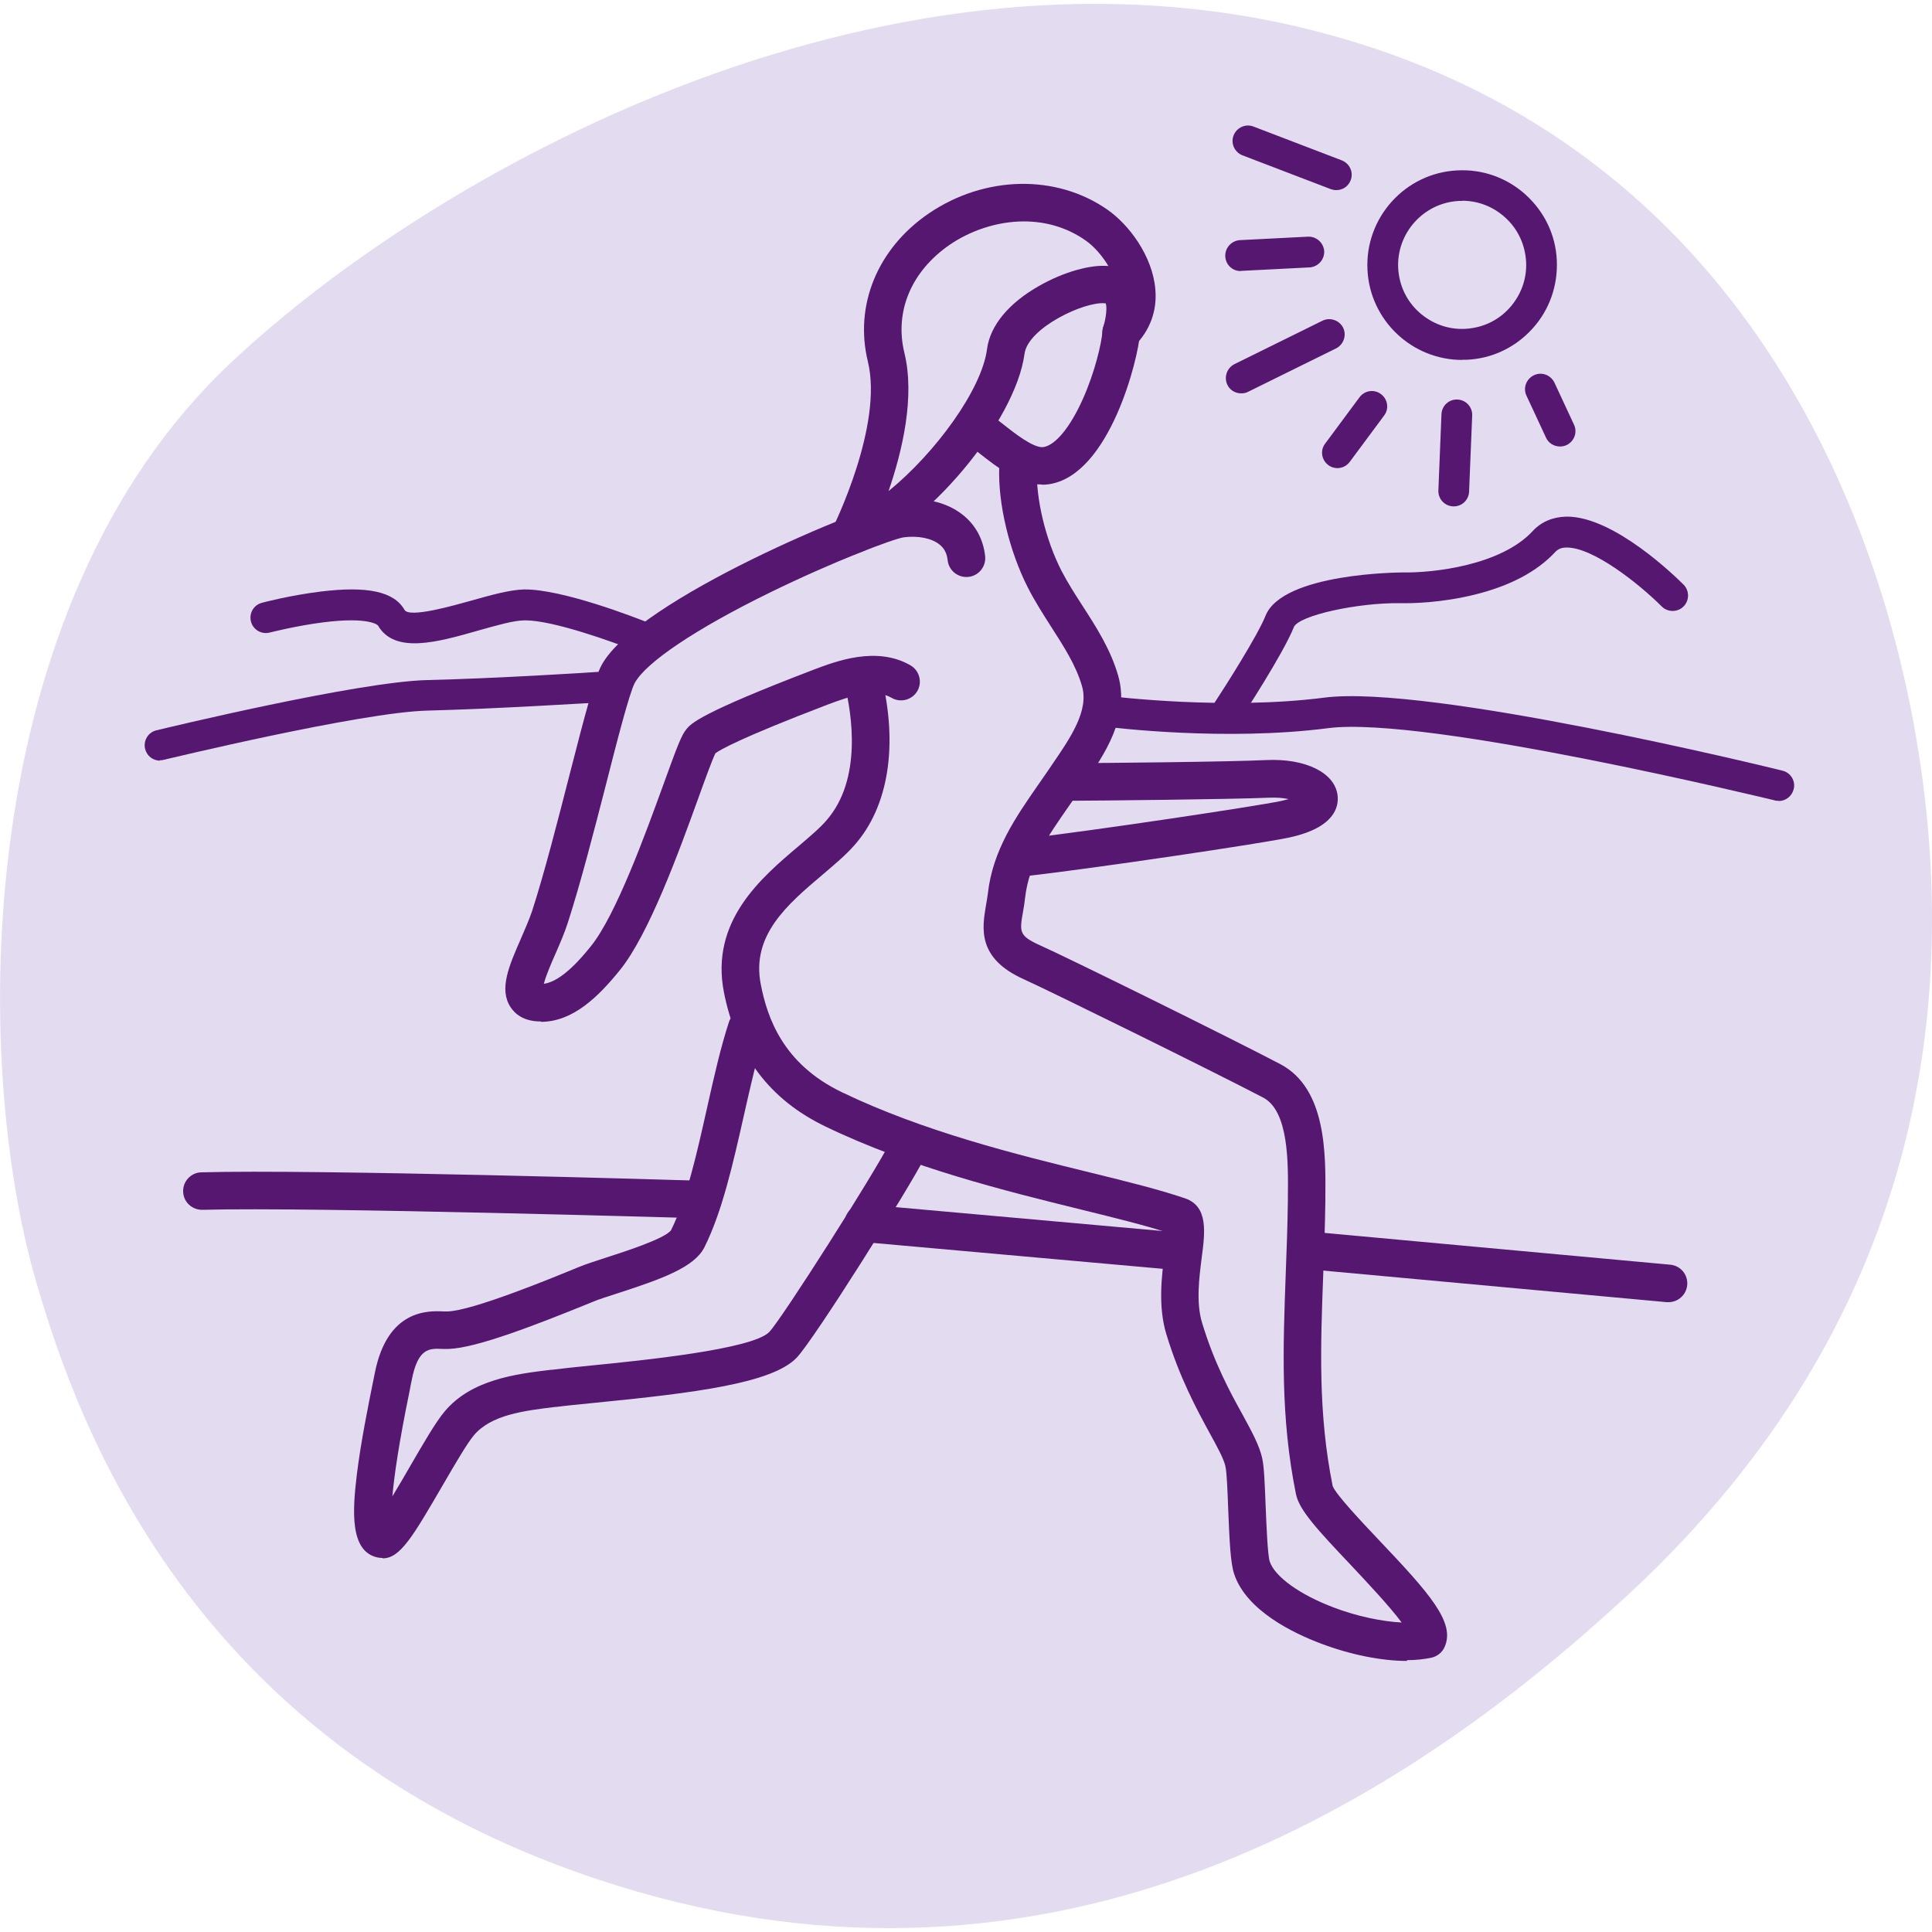
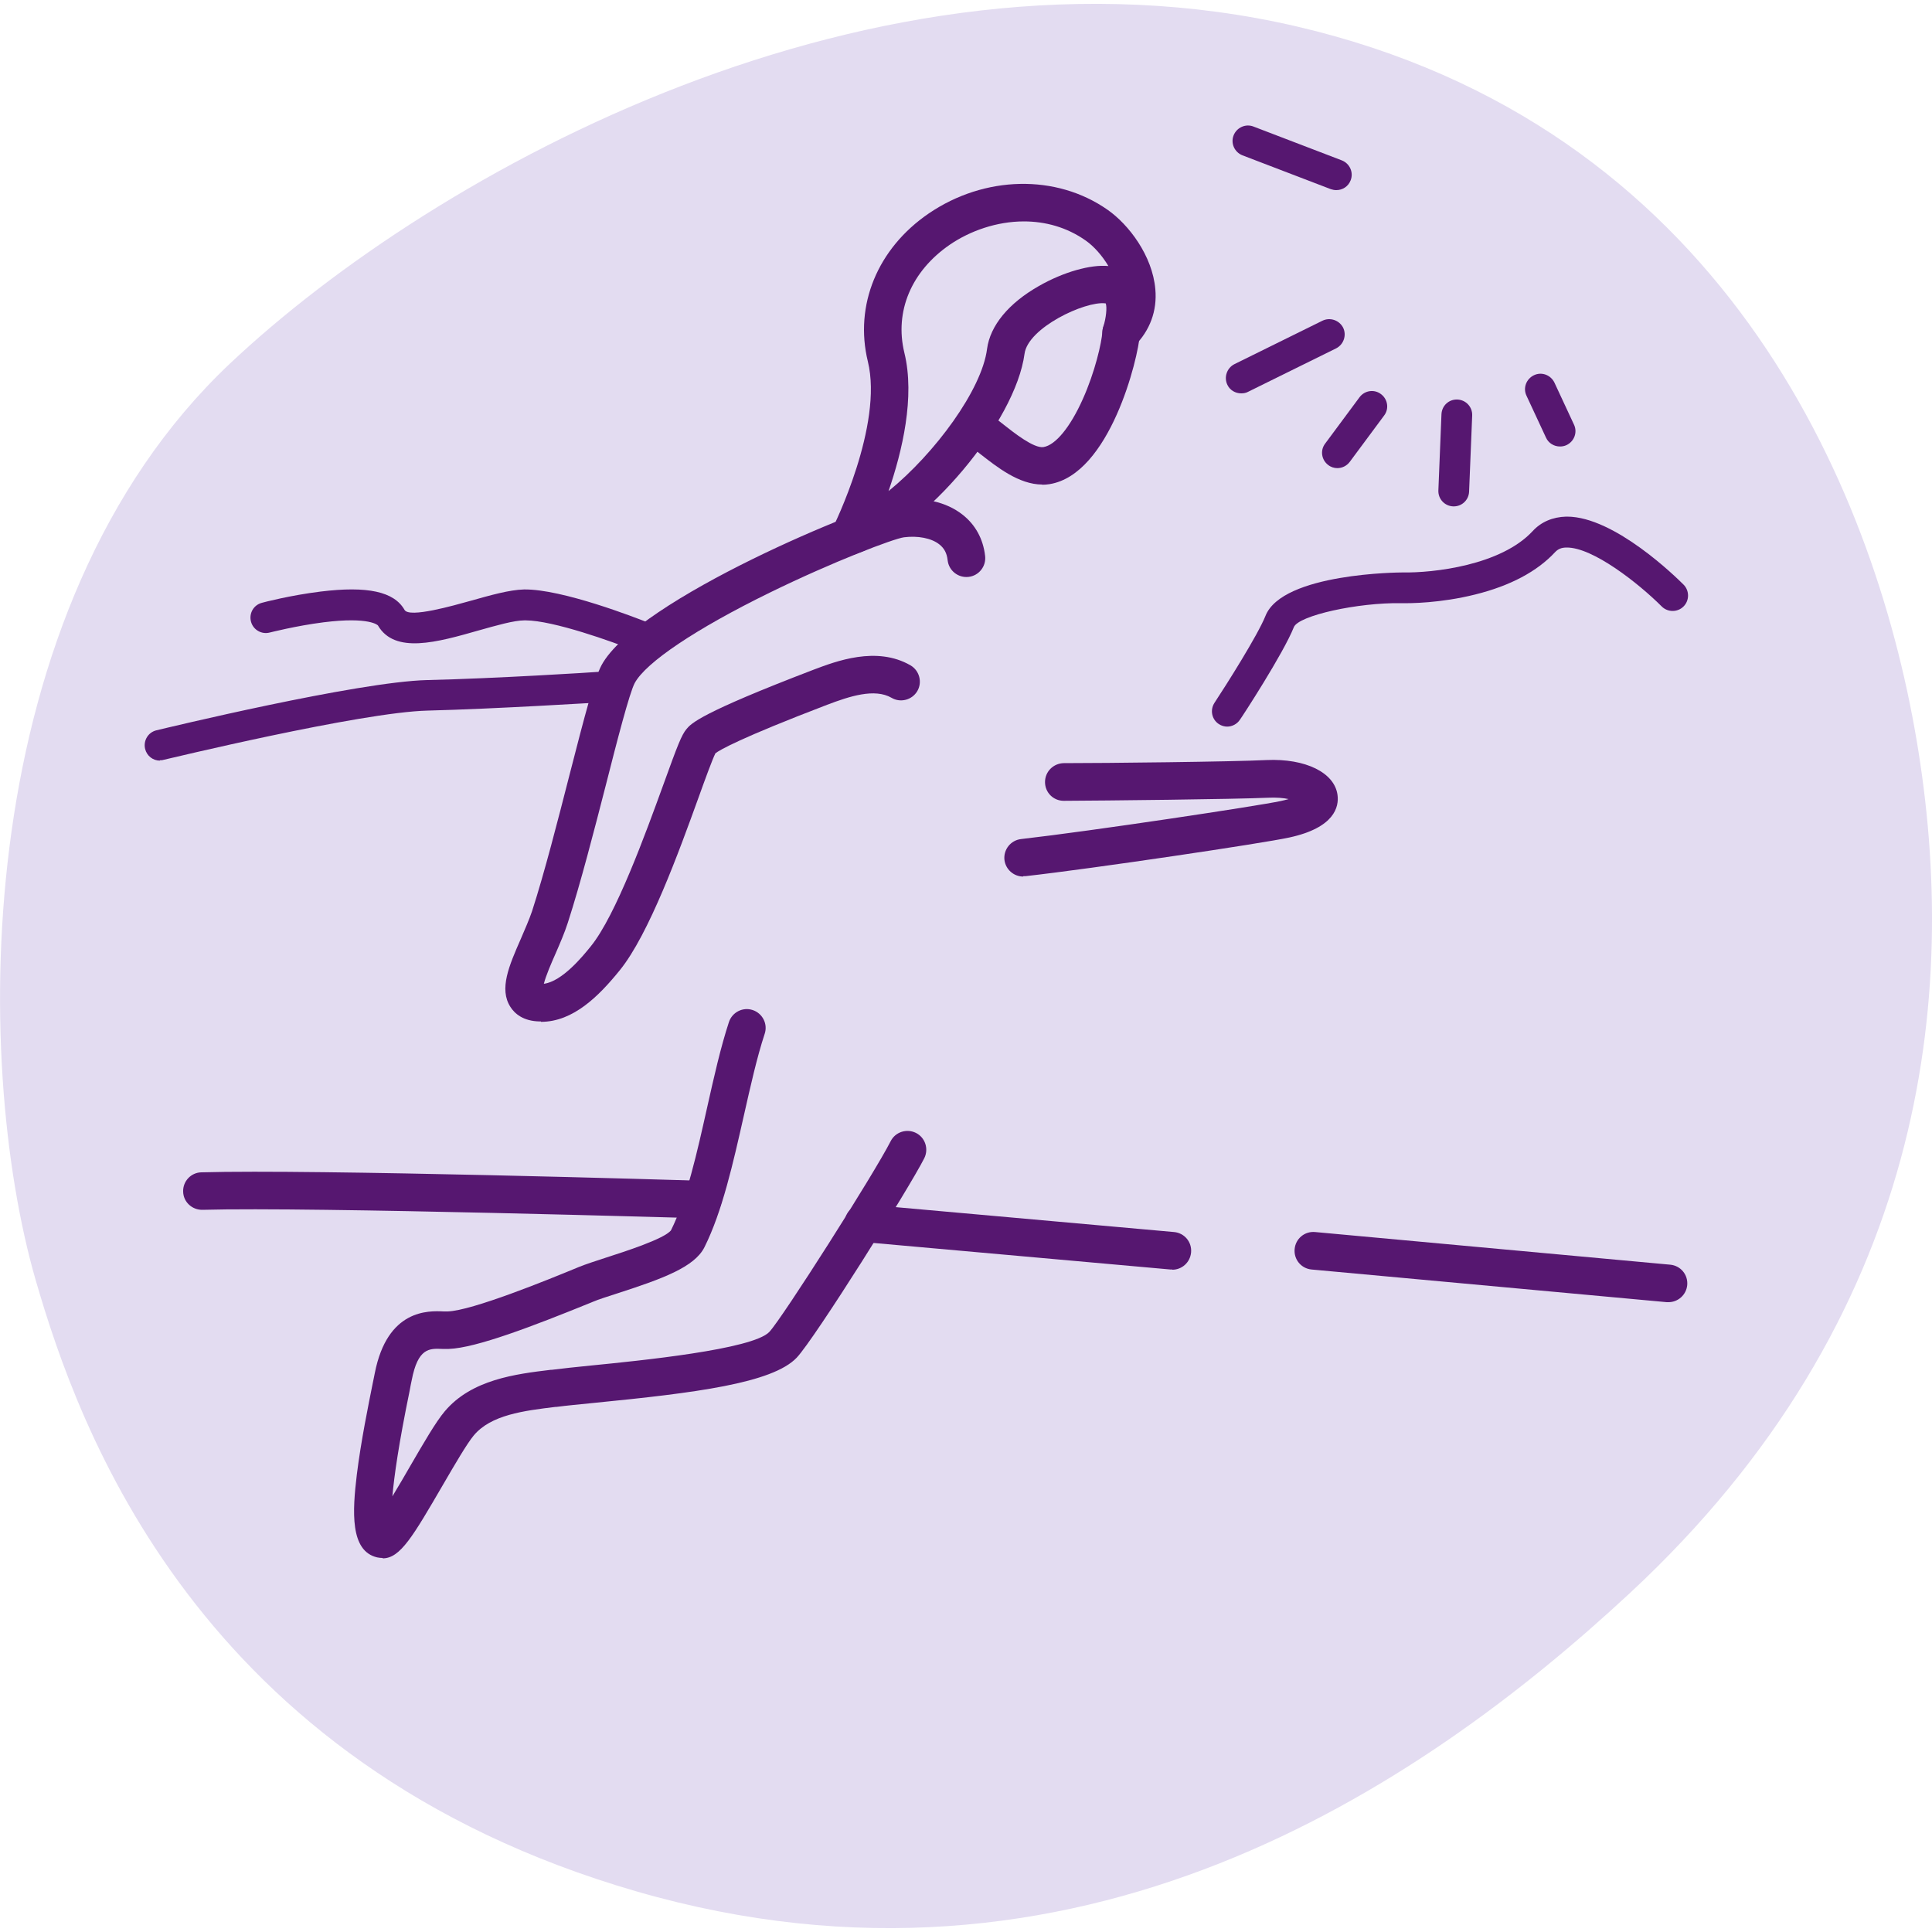
<svg xmlns="http://www.w3.org/2000/svg" id="Layer_1" data-name="Layer 1" version="1.1" viewBox="0 0 100 100">
  <defs>
    <style> .cls-1 { fill: #e3dcf1; } .cls-1, .cls-2 { stroke-width: 0px; } .cls-2 { fill: #561770; } </style>
  </defs>
  <path class="cls-1" d="M1.85,66.27C-1.46,54.83-1.52,31.5,11.89,18.83,22.49,8.83,45.24-3.72,67.12,1.37c21.88,5.1,29.83,23.63,32.08,36.92s.49,29.93-14.84,44.17c-10.93,10.15-28.63,22.03-51.41,15.44-22.78-6.59-28.9-24.04-31.1-31.63Z" />
  <path class="cls-2" d="M28,52.87s-.04,0-.05,0c-.88-.01-1.32-.42-1.53-.75-.6-.93-.07-2.14.54-3.53.21-.49.43-.99.58-1.43.64-1.98,1.33-4.68,1.94-7.06.81-3.16,1.29-4.98,1.65-5.66,1.84-3.44,13.83-8.35,15.4-8.56,1.26-.17,2.45.1,3.28.75.67.52,1.08,1.26,1.18,2.15.06.53-.32,1.02-.86,1.08-.53.06-1.02-.32-1.08-.86-.04-.37-.18-.63-.44-.83-.41-.32-1.11-.45-1.82-.36-.53.07-3.65,1.25-6.96,2.87-3.8,1.86-6.41,3.61-6.98,4.68-.27.51-.92,3.02-1.48,5.23-.62,2.41-1.32,5.13-1.98,7.17-.17.53-.41,1.08-.64,1.61-.2.45-.5,1.14-.6,1.55.95-.12,2.02-1.43,2.43-1.94,1.3-1.6,2.84-5.85,3.76-8.38.74-2.05.94-2.56,1.19-2.86.24-.29.68-.82,6.59-3.08,1.14-.43,3.25-1.24,5.01-.22.46.27.62.87.35,1.33s-.87.62-1.33.35c-.88-.51-2.18-.08-3.34.36-4.52,1.73-5.56,2.34-5.78,2.51-.16.32-.54,1.36-.87,2.28-1.02,2.82-2.57,7.09-4.08,8.95-1.07,1.32-2.4,2.67-4.08,2.67Z" />
-   <path class="cls-2" d="M72.83,85.97c-1.3,0-2.9-.31-4.46-.9-1.41-.53-3.86-1.7-4.49-3.6-.19-.57-.24-1.66-.31-3.39-.03-.83-.07-1.86-.14-2.17-.08-.39-.42-1.01-.81-1.72-.66-1.21-1.56-2.86-2.25-5.13-.44-1.45-.24-3.03-.09-4.18.05-.36.11-.81.11-1.09-1.16-.38-2.68-.75-4.42-1.18-3.93-.97-8.82-2.17-13.24-4.3-2.89-1.39-4.61-3.67-5.26-6.95-.72-3.68,1.92-5.92,3.86-7.56.56-.48,1.1-.93,1.45-1.34,1.87-2.14,1.29-5.56.96-6.94-.13-.52.19-1.05.71-1.18.52-.13,1.05.19,1.18.71.86,3.53.36,6.69-1.39,8.68-.45.52-1.04,1.01-1.66,1.54-1.82,1.54-3.71,3.14-3.2,5.69.33,1.69,1.13,4.1,4.19,5.57,4.24,2.04,9.02,3.22,12.86,4.16,1.96.48,3.64.9,4.92,1.34,1.2.42,1.02,1.77.85,3.07-.13,1.03-.3,2.32.02,3.37.63,2.08,1.44,3.57,2.1,4.76.48.88.86,1.58,1.01,2.24.1.45.13,1.24.18,2.5.04.94.1,2.51.21,2.85.26.79,1.57,1.73,3.33,2.39,1.19.45,2.48.72,3.5.77-.64-.86-1.85-2.14-2.59-2.93-1.77-1.87-2.71-2.88-2.88-3.71-.81-3.98-.67-7.6-.53-11.43.05-1.22.09-2.48.11-3.74v-.2c.02-1.78.05-4.46-1.28-5.16-2.68-1.4-11.13-5.56-12.38-6.12-2.44-1.09-2.16-2.66-1.97-3.81.04-.2.07-.42.1-.62.25-2.26,1.45-3.97,2.6-5.63.17-.25.35-.5.52-.75.08-.11.15-.23.23-.34.93-1.36,1.9-2.77,1.52-4.04-.31-1.07-.94-2.04-1.6-3.07-.41-.64-.83-1.3-1.19-2-.97-1.9-1.56-4.36-1.49-6.25.02-.54.47-.96,1.01-.94.54.02.96.47.94,1.01-.06,1.56.45,3.69,1.27,5.29.32.62.7,1.21,1.1,1.83.71,1.1,1.44,2.24,1.83,3.58.63,2.16-.71,4.11-1.79,5.68-.08.11-.15.22-.23.33-.18.26-.35.52-.53.77-1.11,1.59-2.06,2.97-2.26,4.73-.03.27-.07.52-.11.74-.18,1.02-.21,1.23.84,1.71,1.4.62,9.97,4.85,12.48,6.17,2.39,1.26,2.35,4.66,2.33,6.91v.19c-.02,1.29-.06,2.56-.11,3.79-.14,3.7-.27,7.2.49,10.95.17.44,1.5,1.85,2.38,2.78,2.62,2.76,3.97,4.27,3.42,5.53-.12.29-.38.5-.68.57-.38.08-.81.13-1.28.13ZM68.99,76.99s0,0,0,0c0,0,0,0,0,0ZM60.72,63.9h0,0Z" />
  <path class="cls-2" d="M53.95,25.08c-1.21,0-2.35-.91-3.21-1.58-.12-.09-.23-.18-.33-.26-.43-.33-.51-.94-.18-1.36.33-.43.94-.51,1.36-.18.11.08.23.18.36.28.51.4,1.56,1.24,2.06,1.16.62-.1,1.38-1.02,2.03-2.47.64-1.42.98-2.93,1.02-3.5.03-.54.5-.94,1.03-.91.54.03.94.5.91,1.03-.08,1.25-1.55,7.27-4.68,7.77-.13.02-.25.03-.38.03Z" />
  <path class="cls-2" d="M19.8,80.64c-.09,0-.18-.01-.28-.03-1.41-.33-1.28-2.39-1.05-4.29.21-1.71.61-3.66.82-4.71.05-.22.08-.41.11-.54.65-3.31,2.77-3.23,3.57-3.19.07,0,.14,0,.2,0,1.27-.04,5.19-1.64,6.67-2.25l.12-.05c.37-.15.87-.31,1.45-.5.9-.29,2.99-.96,3.32-1.4.82-1.64,1.35-4.03,1.87-6.35.36-1.61.7-3.12,1.13-4.43.17-.51.72-.79,1.23-.62.51.17.79.72.62,1.23-.4,1.21-.73,2.69-1.08,4.24-.55,2.43-1.11,4.95-2.04,6.81-.52,1.03-2.18,1.63-4.46,2.37-.52.17-1.01.32-1.31.45l-.12.05c-2.98,1.21-5.92,2.34-7.34,2.39-.11,0-.22,0-.34,0-.67-.03-1.26-.05-1.58,1.62-.03.14-.07.33-.11.56-.56,2.72-.8,4.41-.89,5.45.33-.54.67-1.13.93-1.58.68-1.17,1.32-2.28,1.78-2.82,1.39-1.65,3.67-1.93,5.5-2.15h.05c.54-.07,1.22-.14,2.01-.22,2.51-.25,8.38-.83,9.24-1.74.67-.71,5.42-8.18,6.28-9.87.24-.48.83-.67,1.31-.43.48.24.67.83.43,1.31-.79,1.56-5.66,9.32-6.6,10.32-1.26,1.33-5.3,1.83-10.46,2.34-.78.08-1.45.14-1.97.21h-.05c-1.65.2-3.35.41-4.24,1.48-.35.42-.98,1.5-1.59,2.55-1.55,2.66-2.21,3.81-3.12,3.81Z" />
  <path class="cls-2" d="M43.98,28.72c-.27,0-.54-.11-.73-.33-.26-.3-.32-.73-.14-1.08.04-.08,2.62-5.3,1.81-8.6-.71-2.91.5-5.85,3.15-7.66,2.89-1.97,6.61-2.05,9.26-.19,1.09.76,2.32,2.37,2.47,4.11.1,1.12-.28,2.14-1.08,2.94-.32.32-.82.37-1.2.13-.38-.24-.55-.71-.41-1.14.14-.43.2-1.01.12-1.2,0,0-.02,0-.03,0-1.04-.12-3.99,1.26-4.17,2.61-.47,3.53-5.11,9.05-8.71,10.36-.11.04-.22.06-.33.06ZM53,11.46c-1.41,0-2.79.49-3.83,1.2-2,1.37-2.88,3.46-2.36,5.6.56,2.28-.11,5.1-.82,7.16,2.41-1.96,4.83-5.25,5.1-7.36.16-1.21,1.12-2.37,2.69-3.26,1.26-.72,2.67-1.12,3.59-1.03-.32-.54-.75-1.02-1.16-1.31-1-.71-2.12-1-3.22-1Z" />
  <path class="cls-2" d="M52.96,45.37c-.49,0-.91-.37-.97-.86-.06-.53.32-1.02.86-1.08,3.68-.42,12.23-1.71,13.45-1.97.15-.03.28-.07.4-.1-.28-.06-.63-.09-1.06-.07-1.85.08-8.42.15-10.58.16h0c-.54,0-.97-.43-.97-.97,0-.54.43-.97.97-.98,2.15,0,8.67-.07,10.5-.16,2.01-.09,3.52.65,3.67,1.81.08.6-.14,1.69-2.5,2.2-1.37.3-10.17,1.61-13.65,2-.04,0-.07,0-.11,0Z" />
  <g>
-     <path class="cls-2" d="M92.06,41.45c-.06,0-.13,0-.19-.02-.18-.04-18.05-4.4-23.13-3.74-5.33.69-11.21-.04-11.45-.07-.44-.06-.74-.45-.69-.89.06-.44.45-.75.89-.69.06,0,5.92.73,11.05.07,5.38-.7,22.97,3.59,23.72,3.78.43.1.69.54.58.96-.09.36-.41.61-.77.61Z" />
    <path class="cls-2" d="M63.53,37.61c-.15,0-.3-.04-.44-.13-.37-.24-.47-.73-.23-1.1.6-.91,2.24-3.5,2.64-4.5.88-2.23,7.01-2.25,7.08-2.25,1.62.03,5.11-.37,6.75-2.14.44-.48,1.04-.73,1.73-.75.02,0,.03,0,.05,0,2.46,0,5.67,3.16,6.03,3.52.31.31.31.82,0,1.13-.31.31-.82.31-1.13,0-1.19-1.19-3.57-3.07-4.93-3.05-.26,0-.44.08-.59.24-.93,1-2.32,1.74-4.13,2.19-1.8.45-3.38.46-3.82.45-2.26-.04-5.33.64-5.57,1.24-.54,1.36-2.69,4.66-2.79,4.79-.15.23-.41.36-.67.36Z" />
    <path class="cls-2" d="M8.28,39.37c-.36,0-.68-.24-.77-.61-.1-.43.16-.86.59-.96.42-.1,10.38-2.51,14.01-2.6,3.53-.08,8.74-.41,8.79-.42.44-.03.82.31.84.74.03.44-.31.82-.74.84-.05,0-5.29.33-8.86.42-3.46.08-13.57,2.53-13.68,2.55-.06.02-.13.02-.19.02Z" />
    <path class="cls-2" d="M33.13,33.73c-.1,0-.2-.02-.29-.06-1.09-.44-4.21-1.56-5.64-1.56-.02,0-.03,0-.05,0-.55,0-1.48.27-2.37.52-2.14.61-4.35,1.24-5.22-.26,0,0-.42-.46-2.81-.16-1.43.18-2.78.53-2.79.53-.42.11-.86-.14-.97-.57-.11-.43.14-.86.57-.97.06-.02,1.48-.39,3.03-.58,2.43-.3,3.81,0,4.35.95.25.43,2.54-.23,3.41-.47,1.03-.29,2.01-.57,2.77-.59,1.99-.03,5.87,1.5,6.31,1.67.41.16.61.63.44,1.03-.12.31-.42.5-.74.5Z" />
  </g>
  <path class="cls-2" d="M86.36,67.4s-.06,0-.09,0l-18.38-1.69c-.54-.05-.93-.52-.88-1.06.05-.54.52-.93,1.06-.88l18.38,1.69c.54.05.93.52.88,1.06-.05.5-.47.88-.97.88Z" />
  <path class="cls-2" d="M60.68,65.71s-.06,0-.09,0l-15.99-1.43c-.54-.05-.93-.52-.88-1.06.05-.54.52-.93,1.06-.88l15.99,1.43c.54.05.93.52.88,1.06-.05.51-.47.89-.97.89Z" />
  <path class="cls-2" d="M36.39,63.06s-.02,0-.03,0c-.2,0-20.16-.6-25.88-.44-.54.01-.99-.41-1-.94-.02-.54.41-.99.94-1,5.77-.17,25.17.41,25.99.44.54.02.96.46.94,1-.02.53-.45.94-.97.94Z" />
  <g>
-     <path class="cls-2" d="M75.68,18.63c-2.59,0-4.77-2.04-4.9-4.66-.14-2.7,1.95-5.02,4.65-5.15,1.31-.07,2.57.38,3.54,1.26.97.88,1.55,2.08,1.61,3.39s-.38,2.57-1.26,3.54c-.88.97-2.08,1.55-3.39,1.61-.08,0-.17,0-.25,0ZM75.69,10.4c-.06,0-.12,0-.17,0-1.83.09-3.24,1.66-3.15,3.48.05.89.43,1.7,1.09,2.29.66.59,1.51.9,2.39.85.89-.05,1.7-.43,2.29-1.09.59-.66.9-1.51.85-2.39s-.43-1.7-1.09-2.29c-.62-.56-1.4-.86-2.22-.86Z" />
    <path class="cls-2" d="M69.16,9.84c-.09,0-.19-.02-.28-.05l-4.57-1.75c-.41-.16-.62-.62-.46-1.03.16-.41.62-.62,1.03-.46l4.57,1.75c.41.16.62.62.46,1.03-.12.32-.42.51-.74.51Z" />
    <path class="cls-2" d="M64.24,20.36c-.29,0-.58-.16-.71-.44-.19-.39-.03-.87.36-1.07l4.56-2.25c.39-.19.87-.03,1.07.36.19.39.03.87-.36,1.07l-4.56,2.25c-.11.06-.23.08-.35.08Z" />
    <path class="cls-2" d="M75.24,26.21s-.02,0-.03,0c-.44-.02-.78-.39-.76-.83l.16-3.94c.02-.44.38-.78.83-.76.44.02.78.39.76.83l-.16,3.94c-.02.43-.37.76-.79.76Z" />
    <path class="cls-2" d="M80.74,23.11c-.3,0-.59-.17-.72-.46l-1.01-2.17c-.19-.4-.01-.87.39-1.06.4-.19.87-.01,1.06.39l1.01,2.17c.19.4.01.87-.39,1.06-.11.05-.22.07-.33.07Z" />
-     <path class="cls-2" d="M64.21,14.03c-.42,0-.77-.33-.79-.76-.02-.44.32-.81.75-.84l3.53-.18c.44-.02.81.32.84.75.02.44-.32.81-.75.84l-3.53.18s-.03,0-.04,0Z" />
    <path class="cls-2" d="M69.22,24.23c-.16,0-.33-.05-.47-.16-.35-.26-.43-.76-.16-1.11l1.78-2.4c.26-.35.76-.43,1.11-.16.35.26.43.76.16,1.11l-1.78,2.4c-.16.21-.4.32-.64.32Z" />
  </g>
</svg>